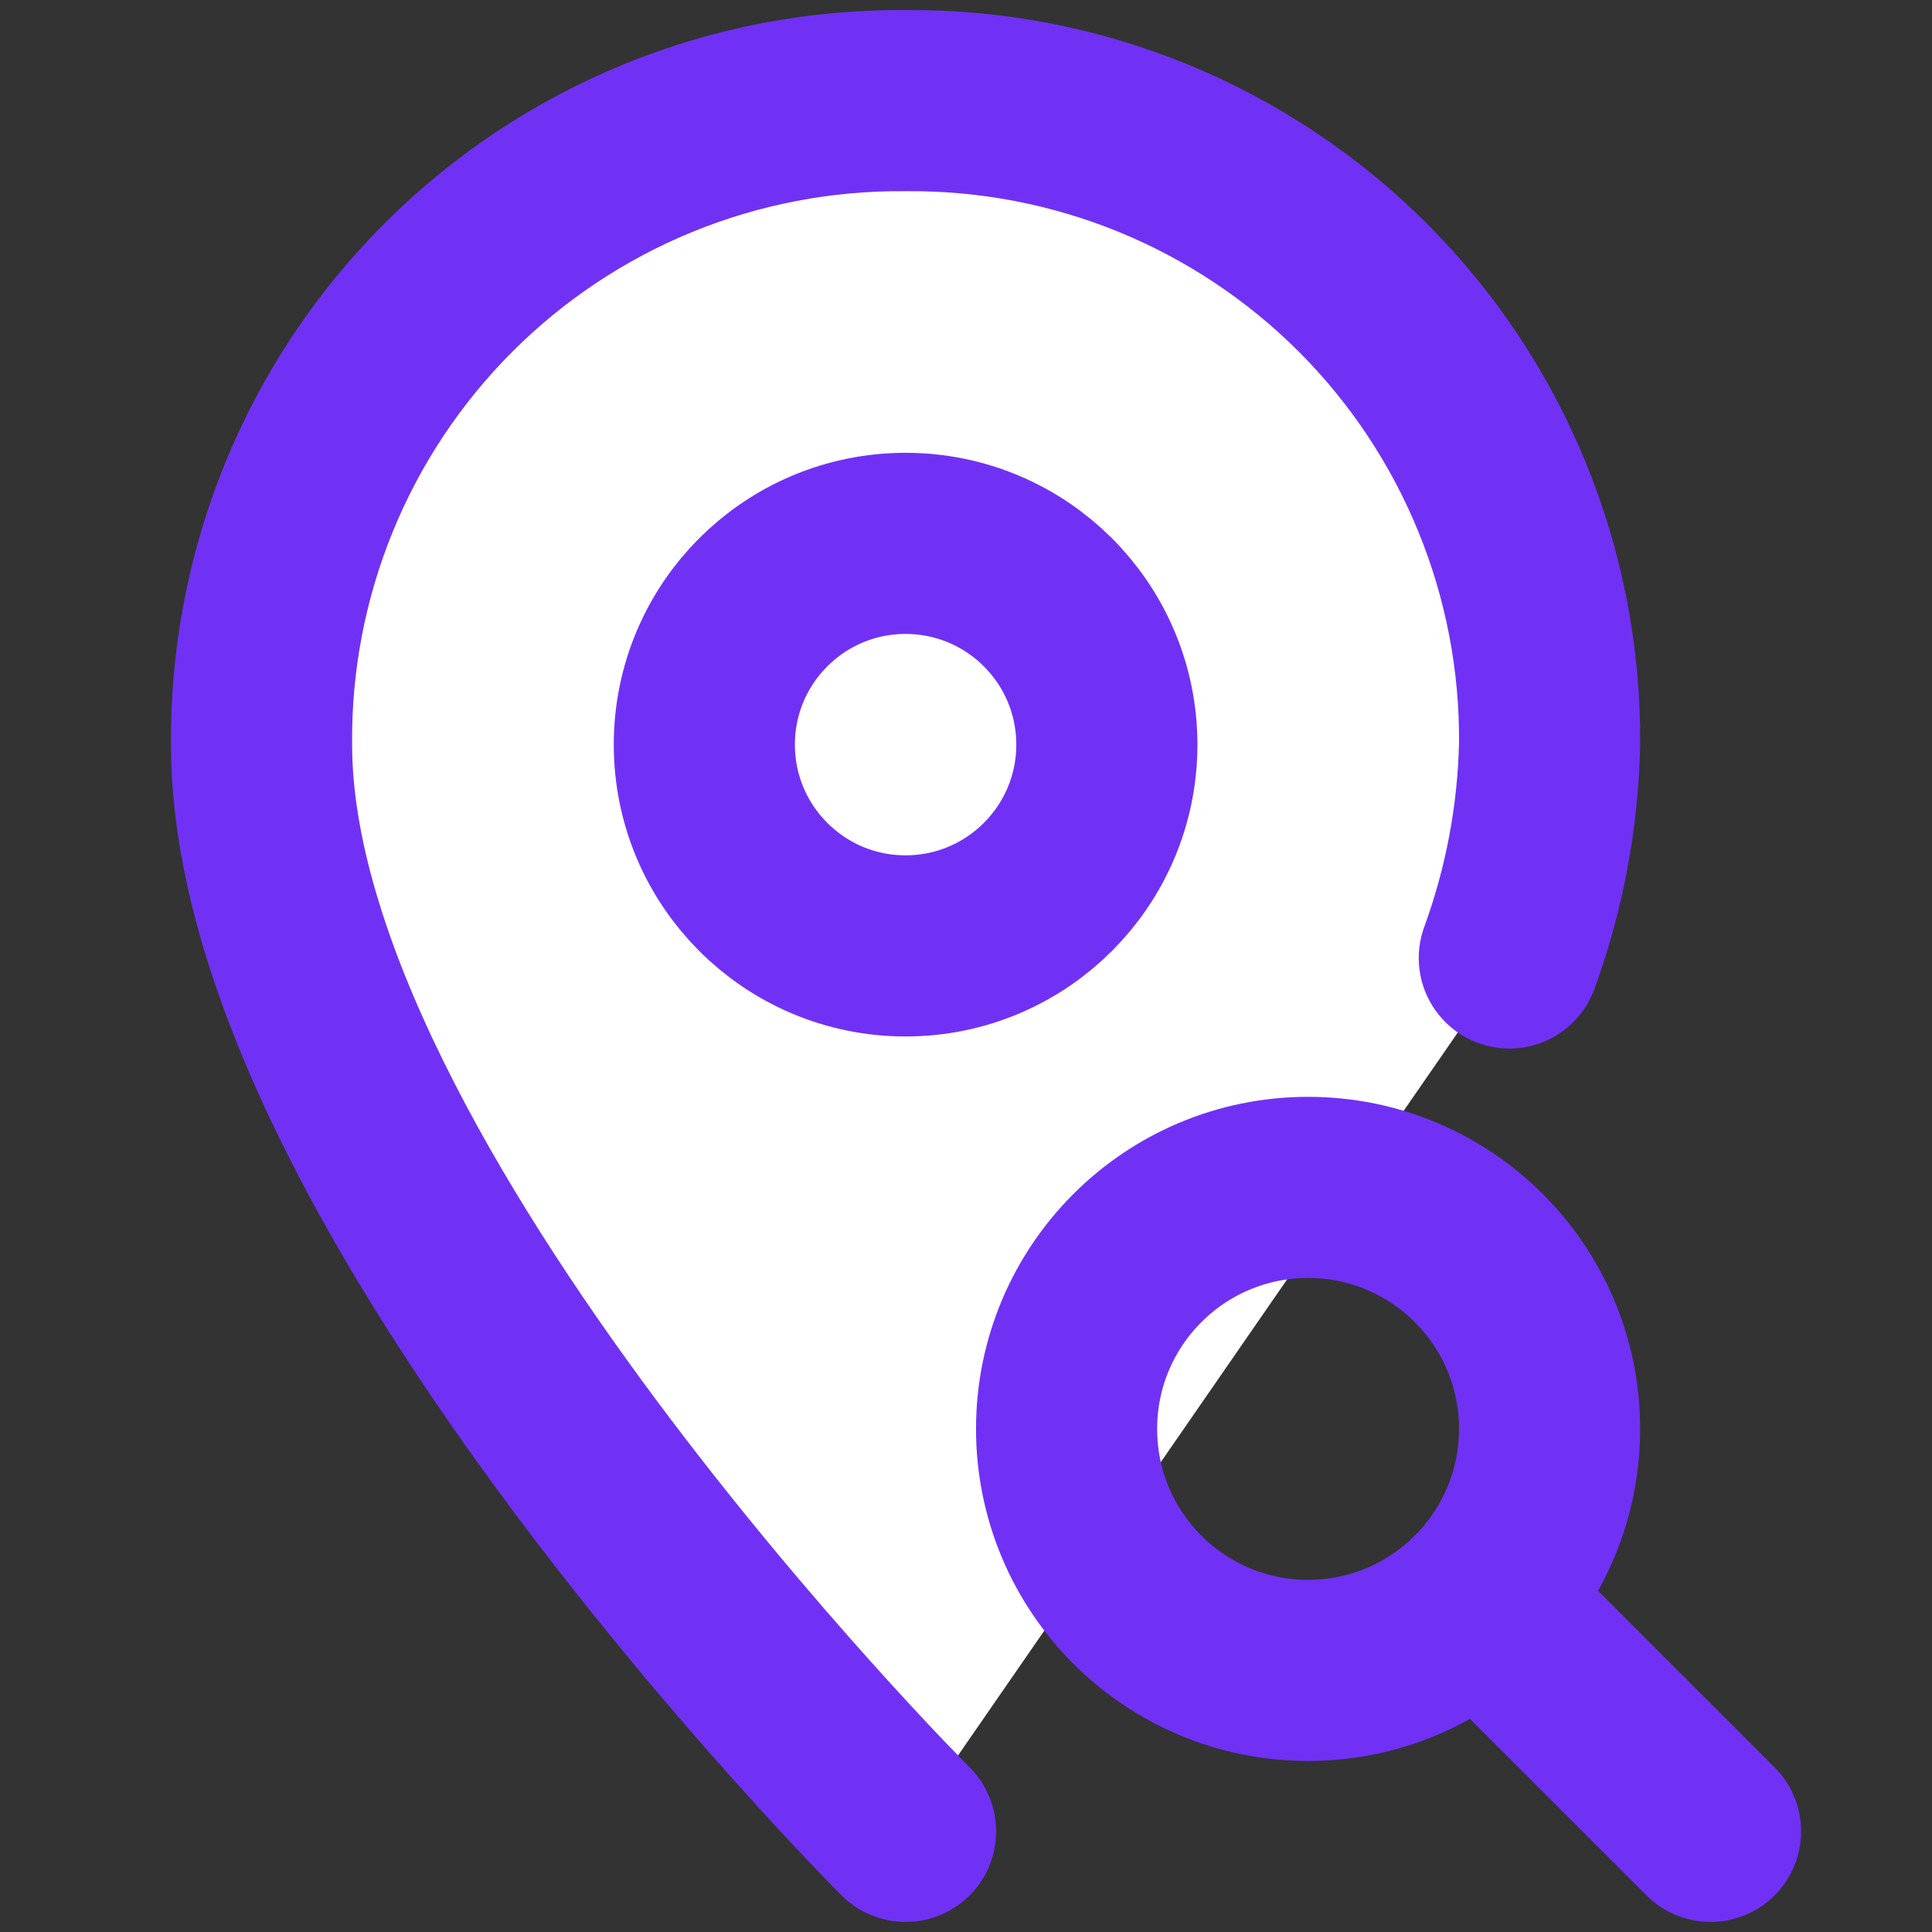
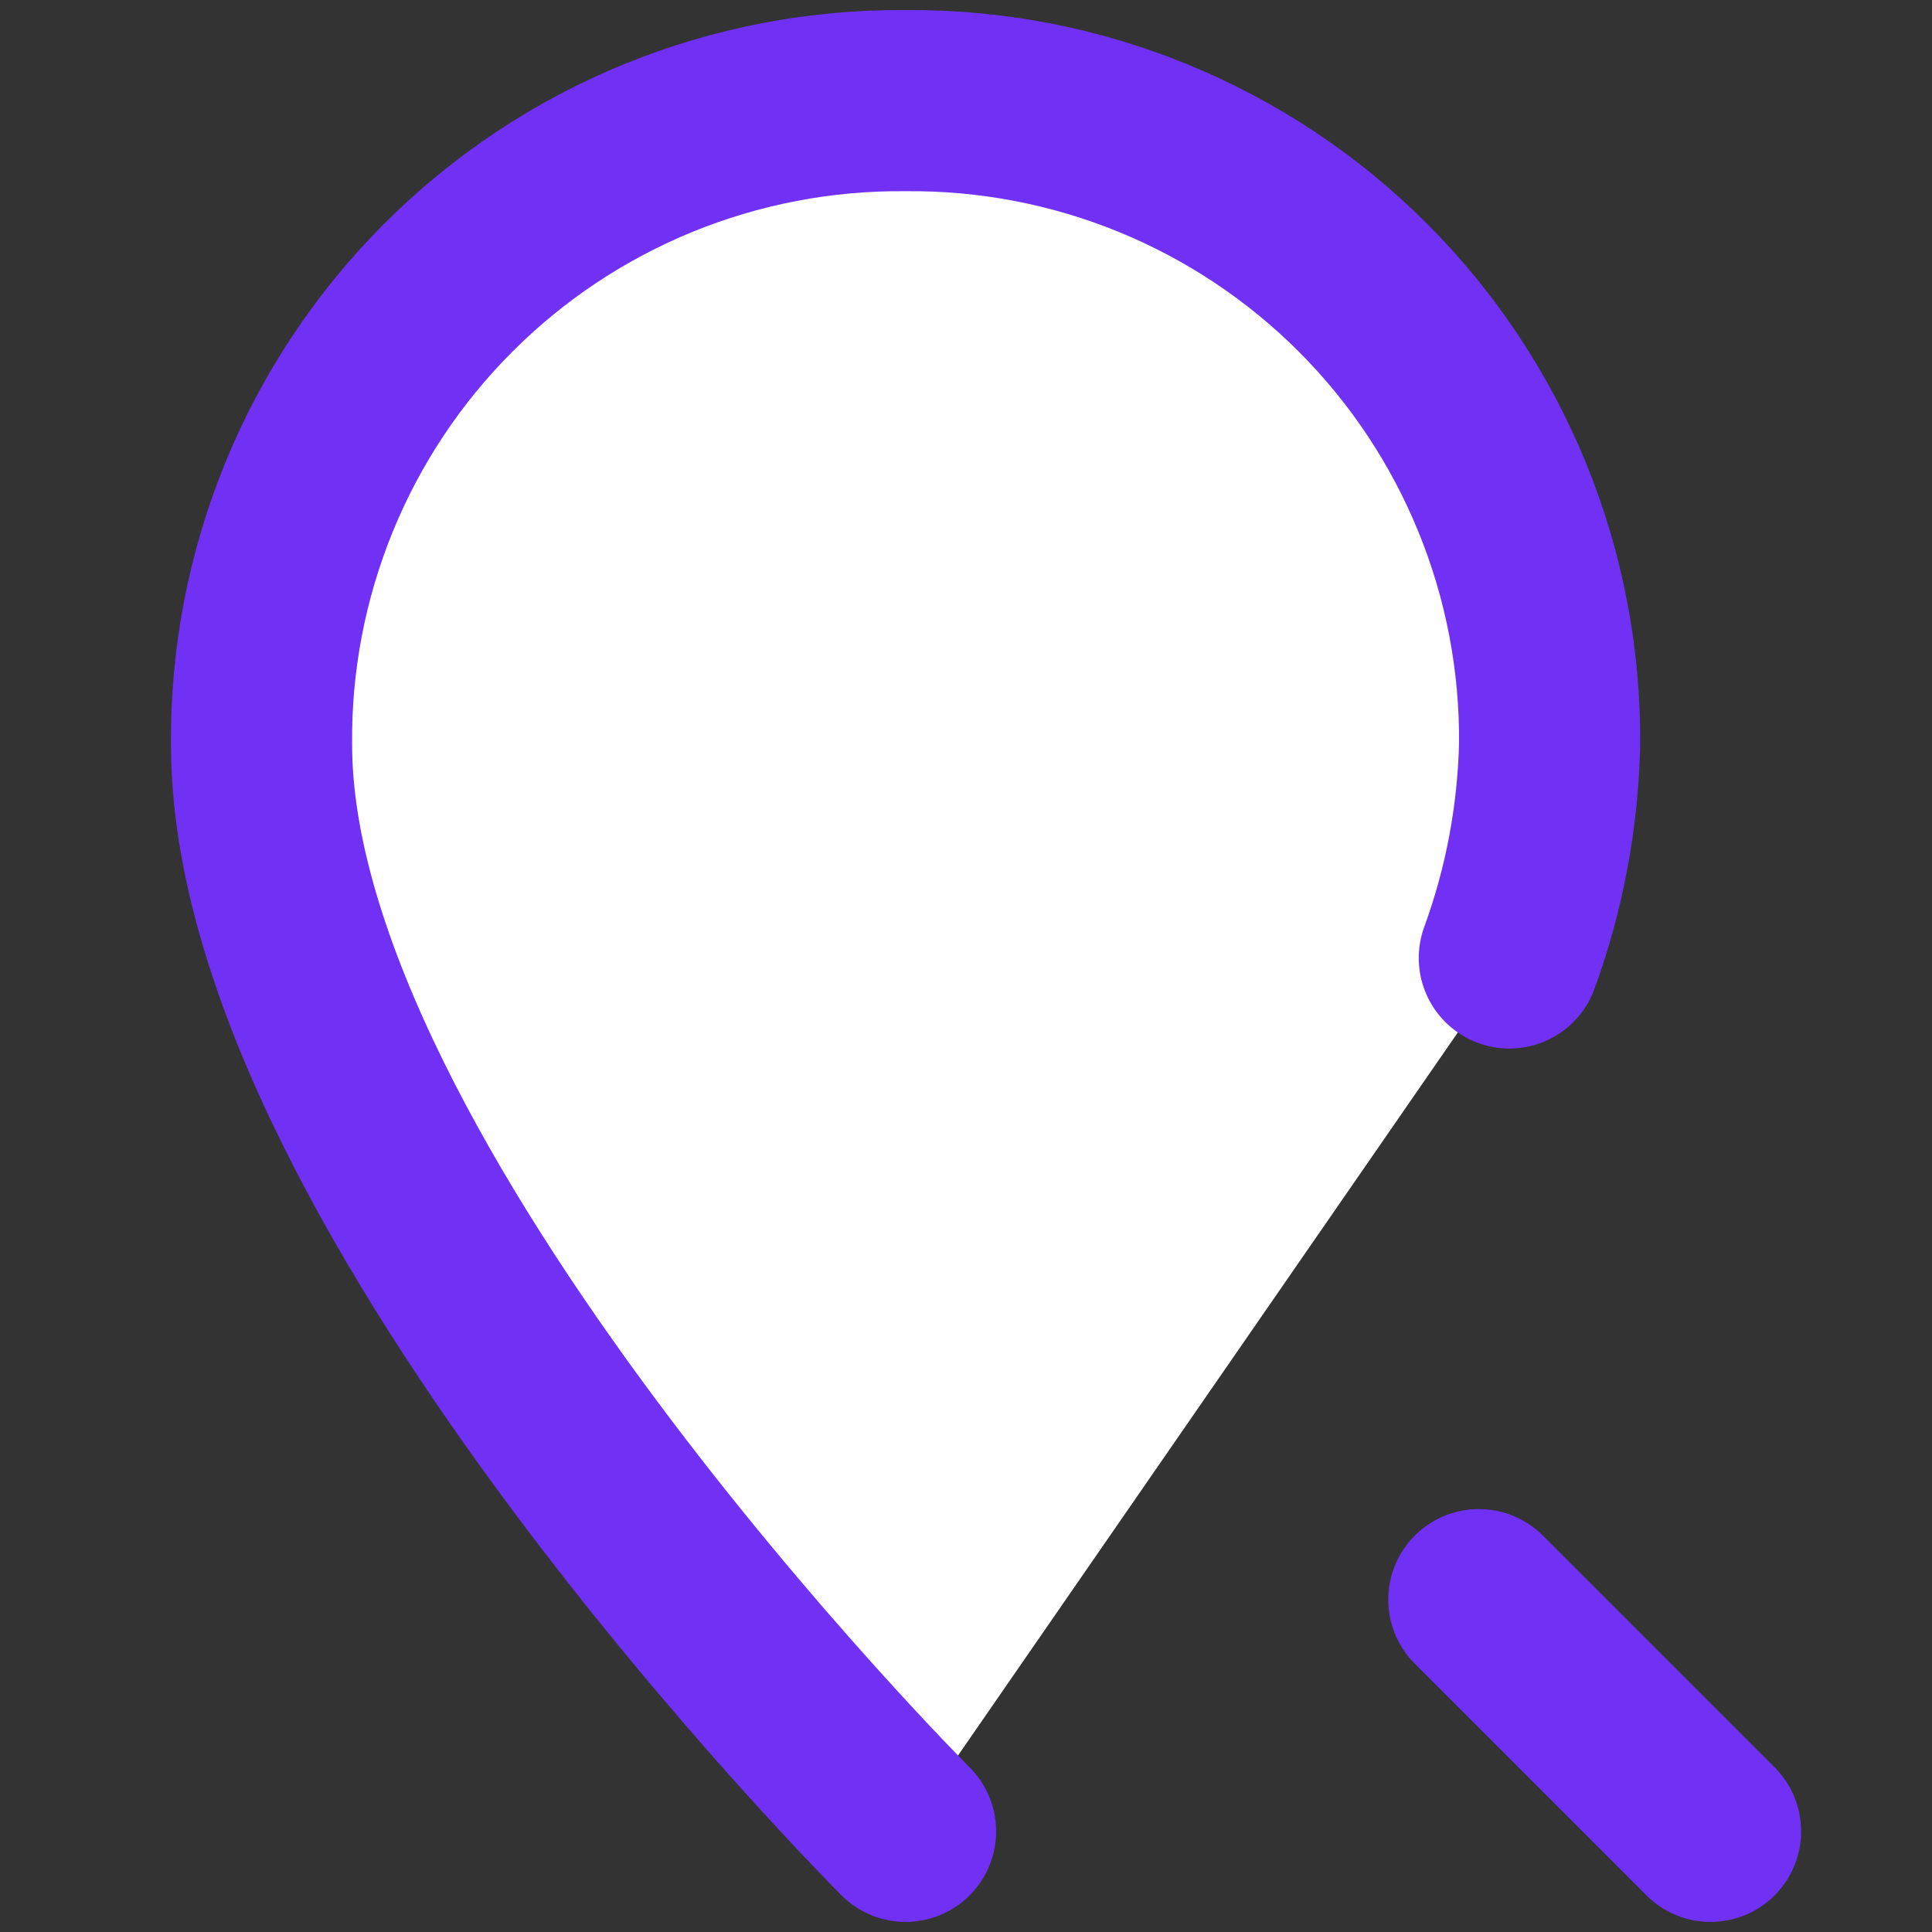
<svg xmlns="http://www.w3.org/2000/svg" width="32" height="32" viewBox="0 0 32 32" fill="none">
  <rect x="0" y="0" width="32" height="32" fill="#333333" stroke="none" />
  <path d="M14.999 30.333C14.999 30.333 4.332 19.667 4.332 12.333C4.319 10.929 4.587 9.536 5.118 8.236C5.649 6.936 6.435 5.755 7.428 4.762C8.421 3.769 9.602 2.984 10.902 2.452C12.202 1.921 13.595 1.654 14.999 1.667C16.404 1.654 17.796 1.921 19.096 2.452C20.396 2.984 21.578 3.769 22.571 4.762C23.564 5.755 24.349 6.936 24.88 8.236C25.412 9.536 25.679 10.929 25.666 12.333C25.638 13.54 25.413 14.733 24.999 15.867" fill="white" />
  <path d="M14.999 30.333C14.999 30.333 4.332 19.667 4.332 12.333C4.319 10.929 4.587 9.536 5.118 8.236C5.649 6.936 6.435 5.755 7.428 4.762C8.421 3.769 9.602 2.984 10.902 2.452C12.202 1.921 13.595 1.654 14.999 1.667C16.404 1.654 17.796 1.921 19.096 2.452C20.396 2.984 21.578 3.769 22.571 4.762C23.564 5.755 24.349 6.936 24.88 8.236C25.412 9.536 25.679 10.929 25.666 12.333C25.638 13.54 25.413 14.733 24.999 15.867" stroke="#7031F5" stroke-width="3" stroke-linecap="round" stroke-linejoin="round" />
-   <path d="M14.999 15.667C16.84 15.667 18.333 14.174 18.333 12.333C18.333 10.492 16.84 9 14.999 9C13.158 9 11.666 10.492 11.666 12.333C11.666 14.174 13.158 15.667 14.999 15.667Z" stroke="#7031F5" stroke-width="3" stroke-linecap="round" stroke-linejoin="round" />
  <path d="M28.332 30.333L24.494 26.495" stroke="#7031F5" stroke-width="3" stroke-linecap="round" stroke-linejoin="round" />
-   <path d="M21.666 27.667C23.875 27.667 25.666 25.876 25.666 23.667C25.666 21.458 23.875 19.667 21.666 19.667C19.457 19.667 17.666 21.458 17.666 23.667C17.666 25.876 19.457 27.667 21.666 27.667Z" stroke="#7031F5" stroke-width="3" stroke-linecap="round" stroke-linejoin="round" />
</svg>